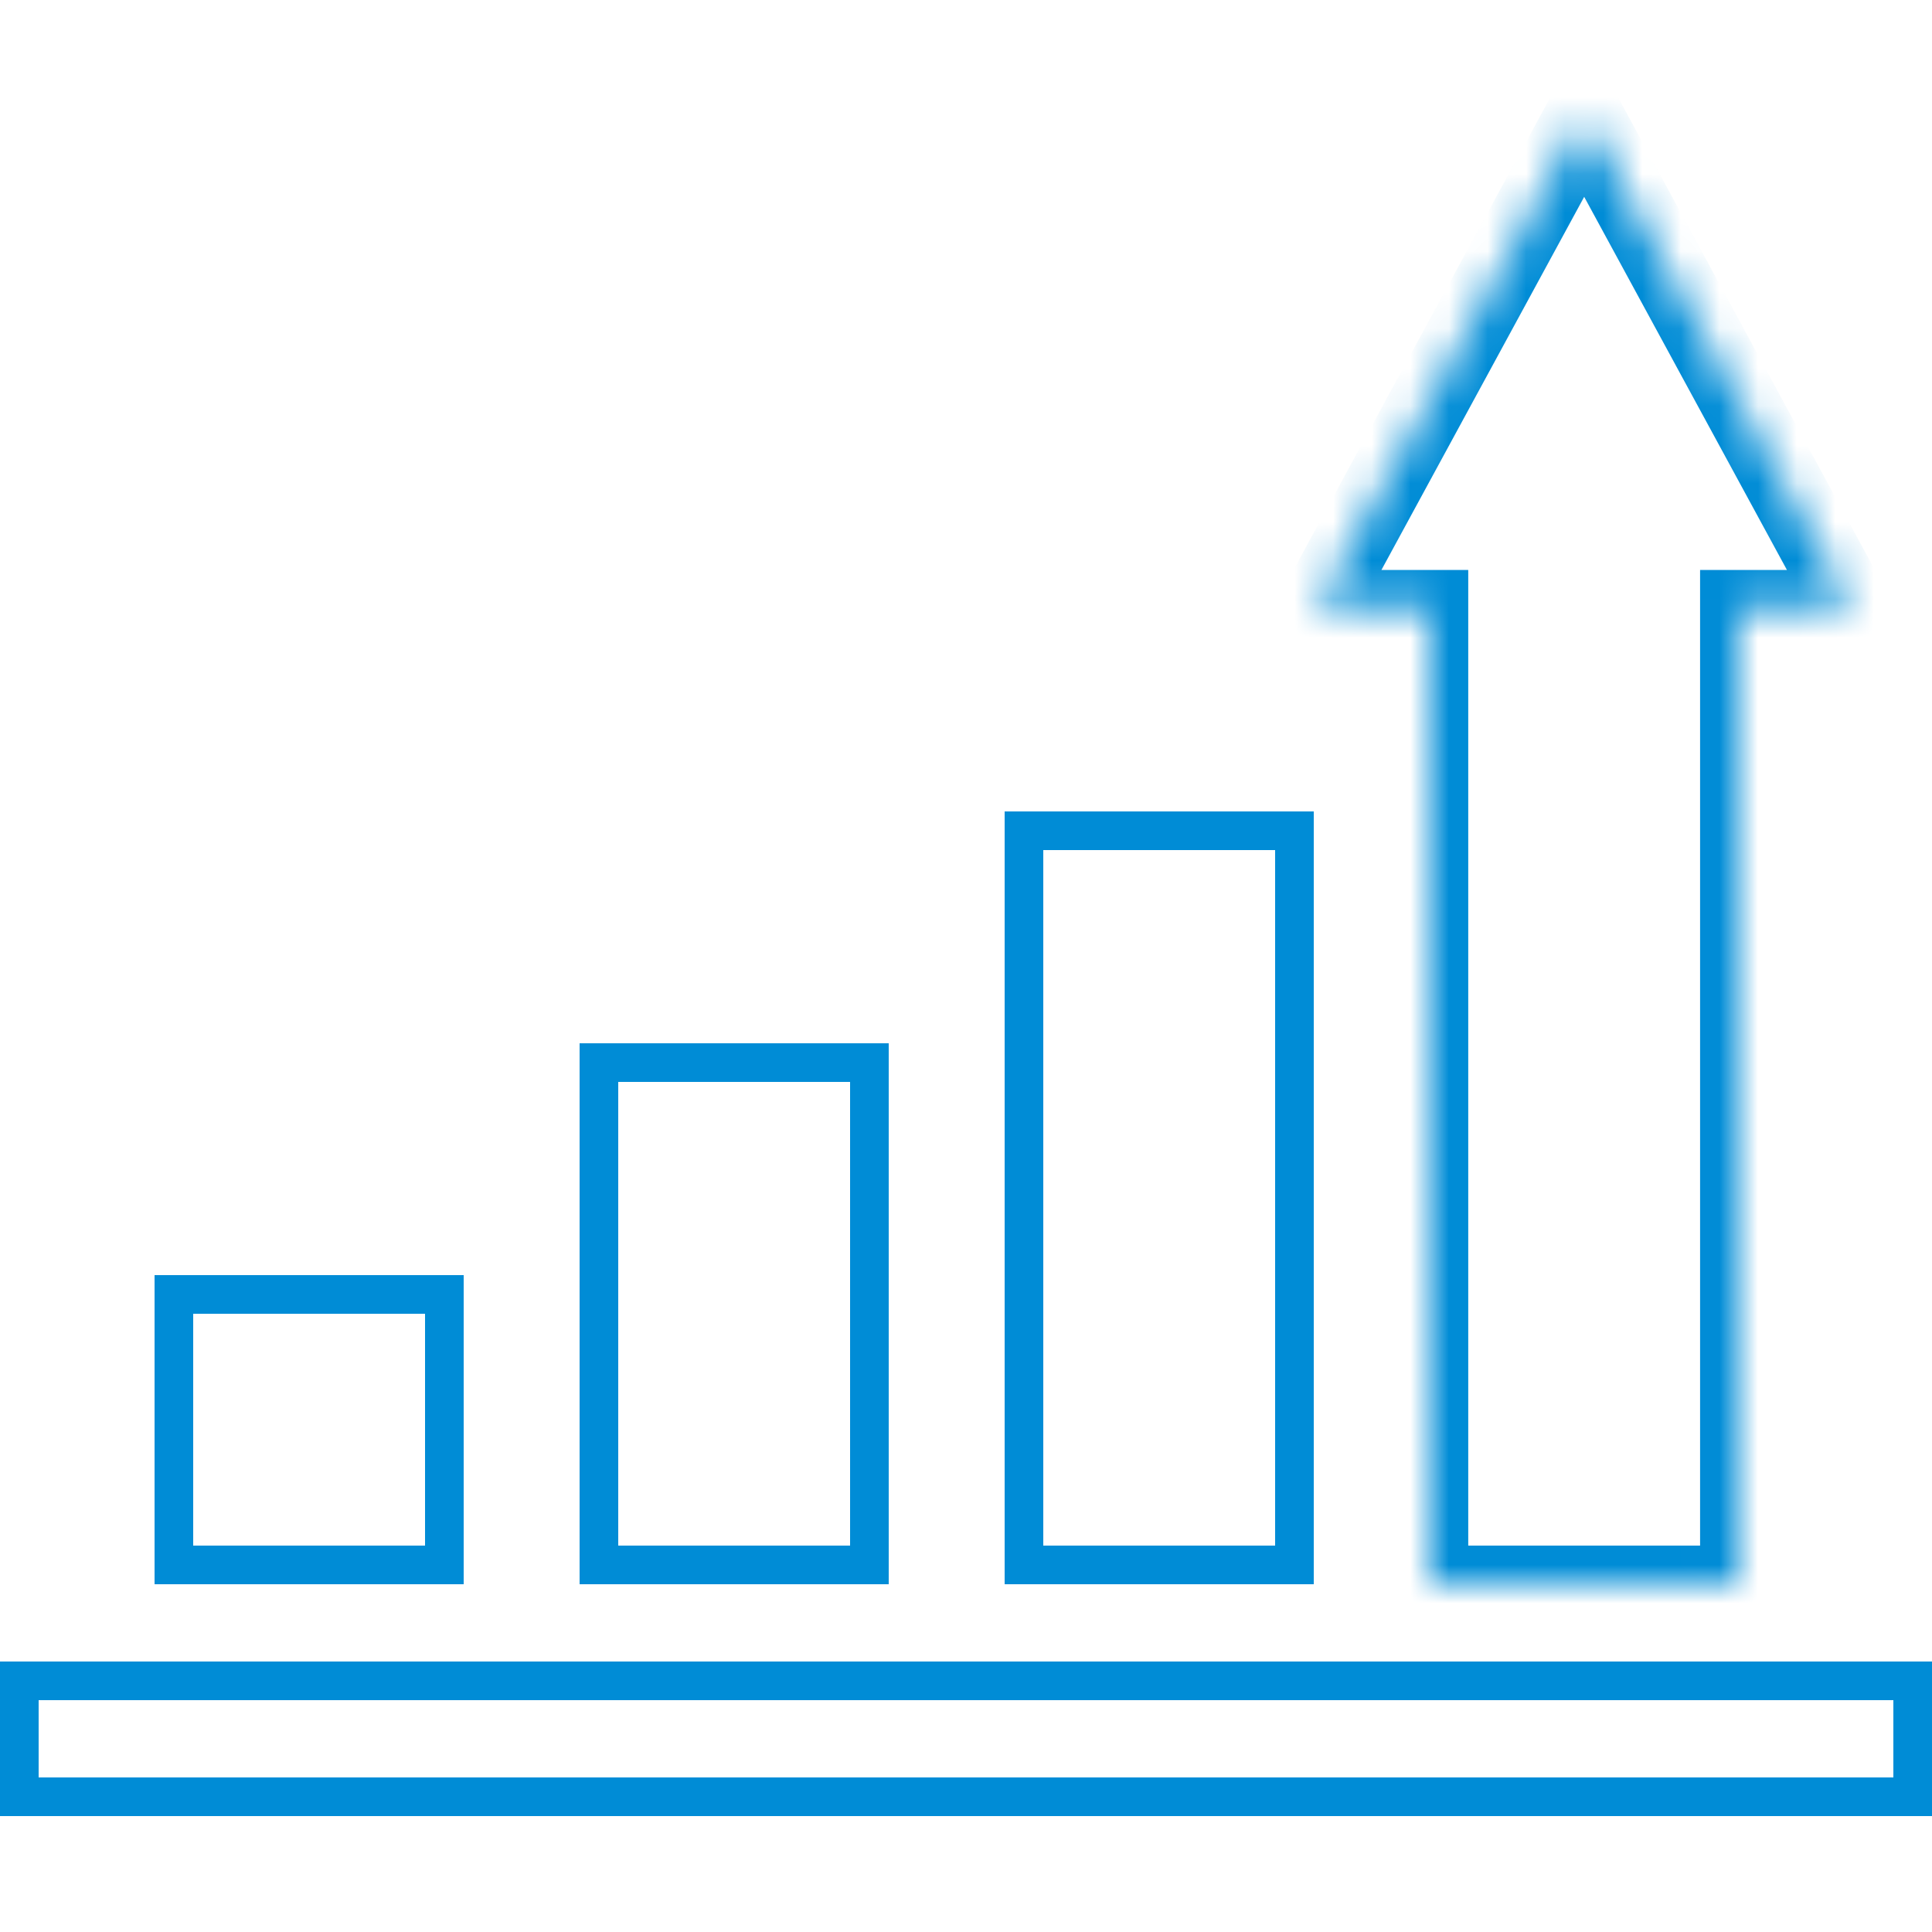
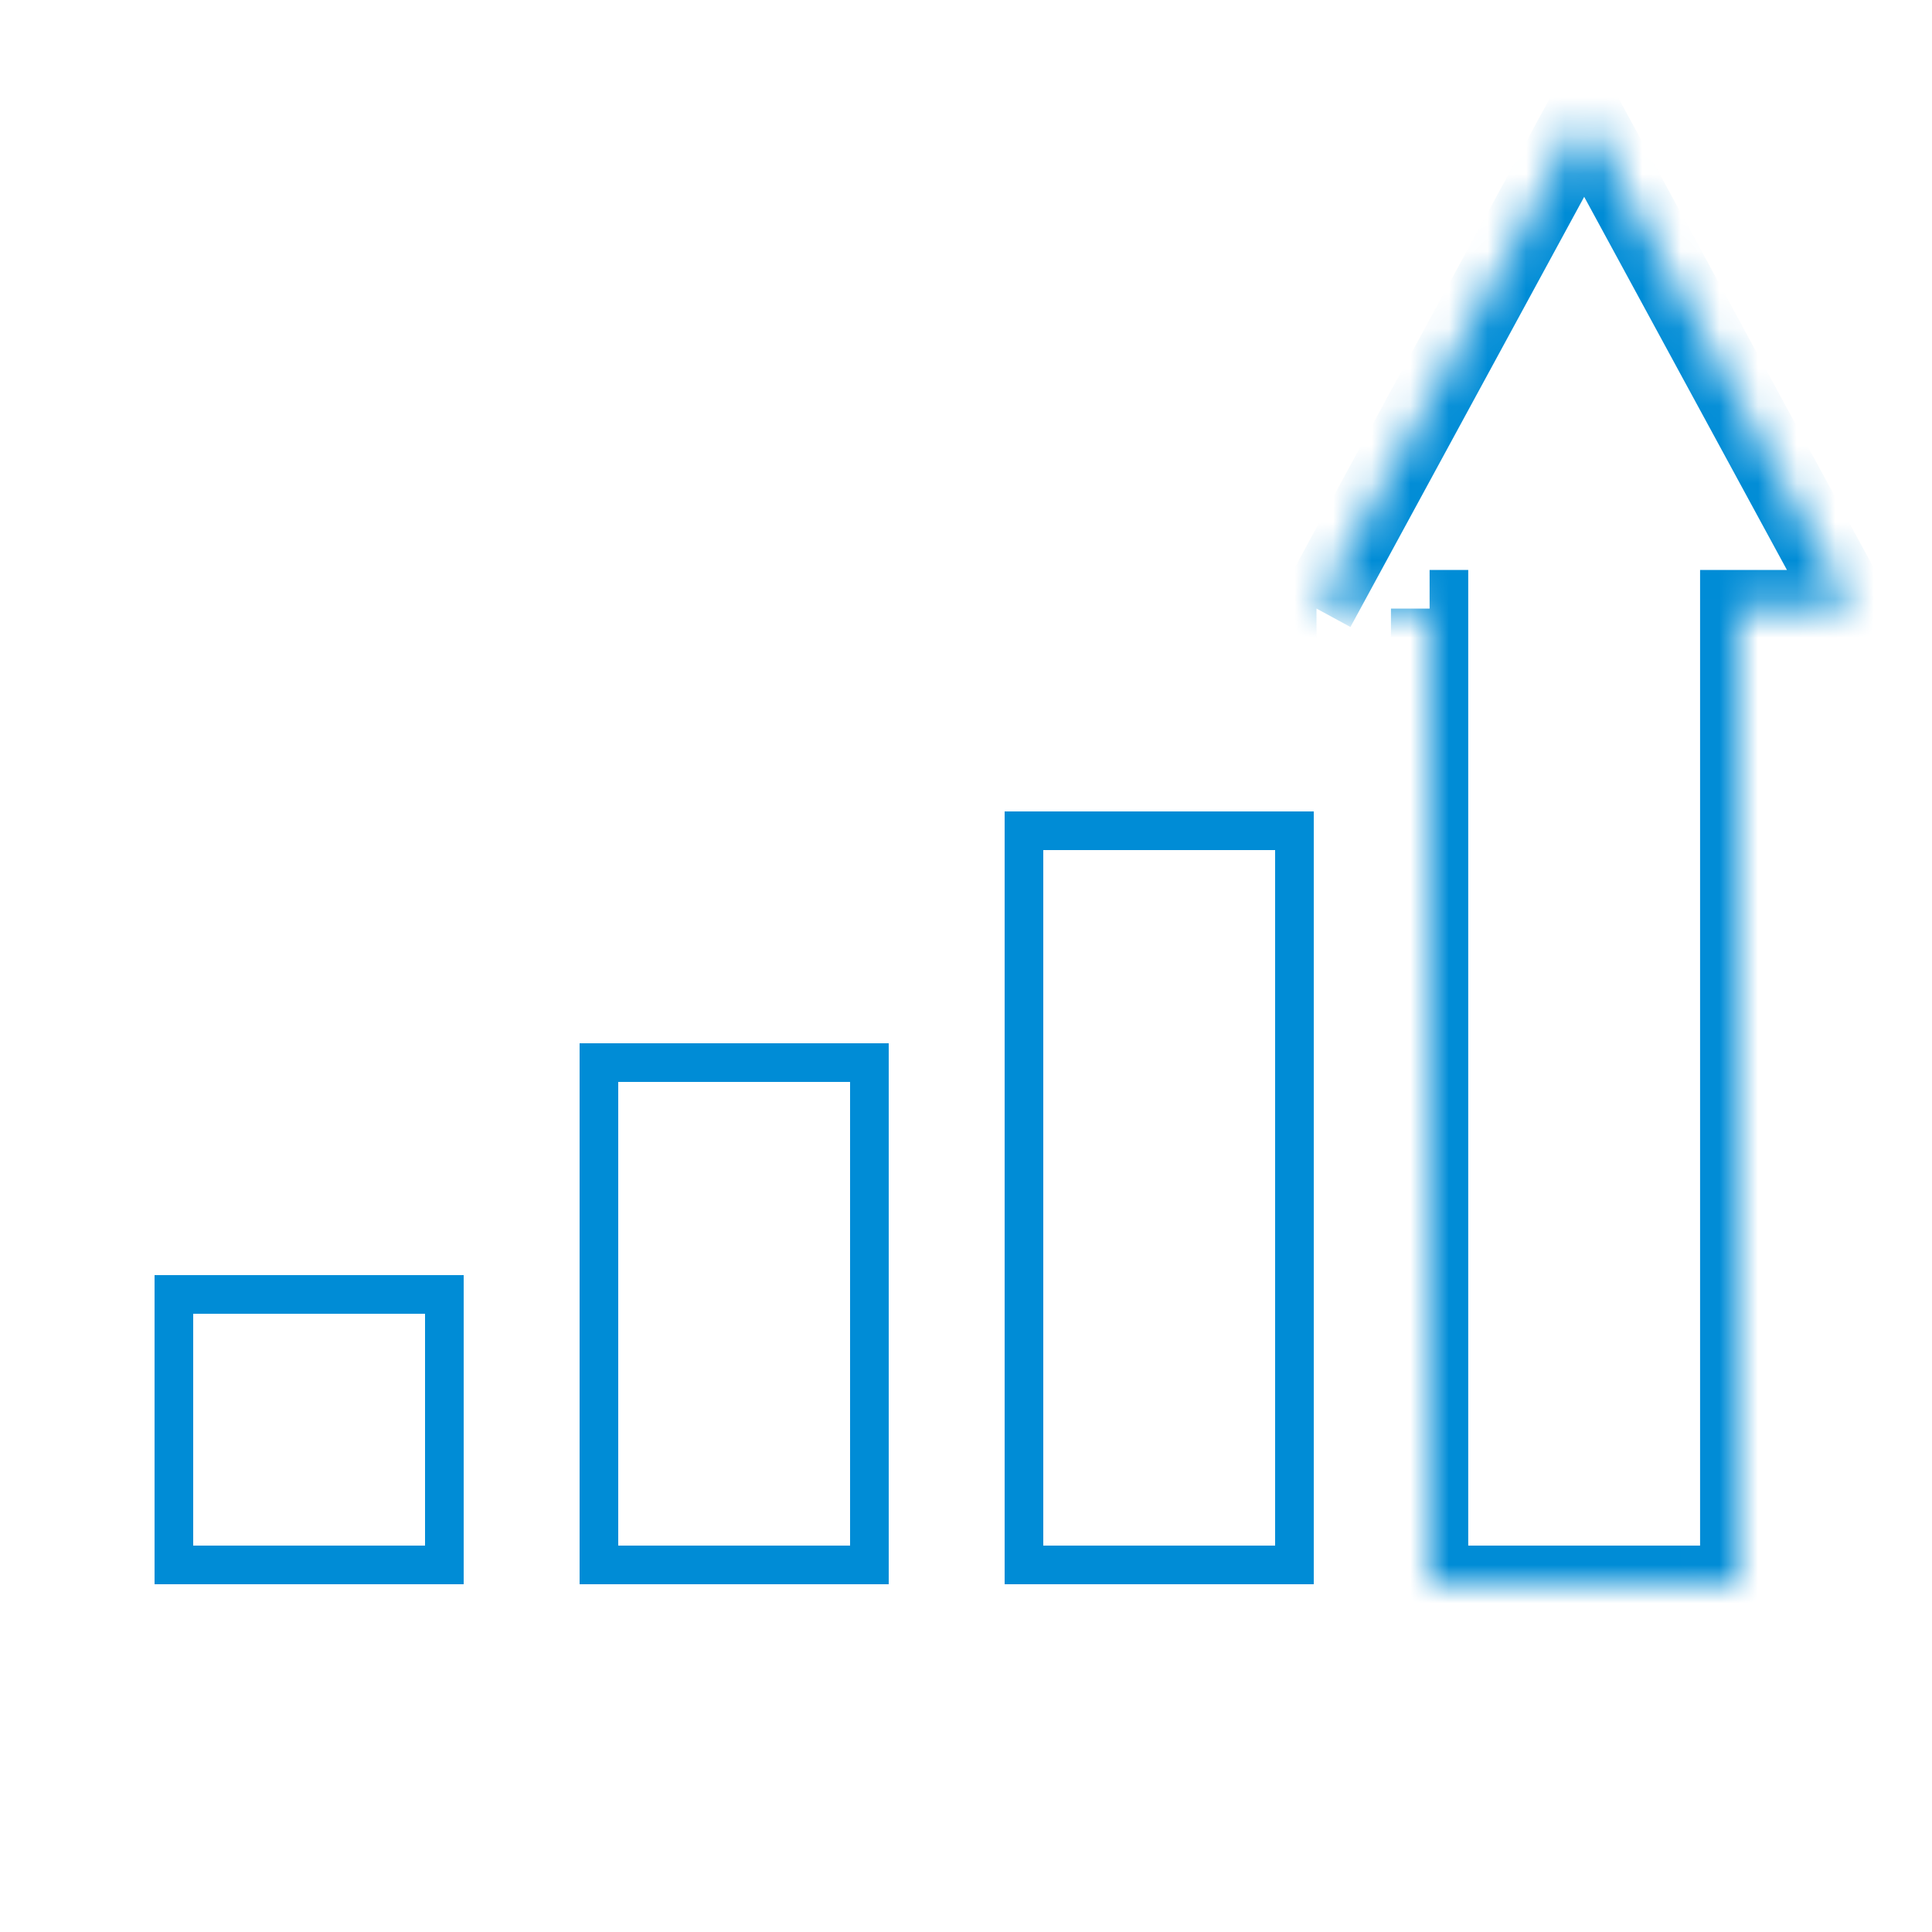
<svg xmlns="http://www.w3.org/2000/svg" width="50" height="50" viewBox="0 0 50 50" fill="none">
-   <rect x="0.5" y="43.5" width="49" height="3" stroke="#008CD6" />
  <mask id="path-2-inside-1_14360_120035" fill="white">
    <path fill-rule="evenodd" clip-rule="evenodd" d="M47.927 15.75L40.998 3L34.07 15.75H36.998V41H44.998V15.75H47.927Z" />
  </mask>
-   <path d="M40.998 3L41.877 2.523L40.998 0.906L40.12 2.523L40.998 3ZM47.927 15.75V16.75H49.608L48.805 15.273L47.927 15.75ZM34.07 15.75L33.192 15.273L32.389 16.75H34.07V15.75ZM36.998 15.75H37.998V14.75H36.998V15.75ZM36.998 41H35.998V42H36.998V41ZM44.998 41V42H45.998V41H44.998ZM44.998 15.75V14.75H43.998V15.75H44.998ZM40.12 3.477L47.048 16.227L48.805 15.273L41.877 2.523L40.12 3.477ZM34.949 16.227L41.877 3.477L40.12 2.523L33.192 15.273L34.949 16.227ZM36.998 14.75H34.07V16.75H36.998V14.75ZM37.998 41V15.75H35.998V41H37.998ZM44.998 40H36.998V42H44.998V40ZM43.998 15.75V41H45.998V15.75H43.998ZM47.927 14.75H44.998V16.75H47.927V14.75Z" fill="#008CD6" mask="url(#path-2-inside-1_14360_120035)" />
+   <path d="M40.998 3L41.877 2.523L40.998 0.906L40.12 2.523L40.998 3ZM47.927 15.75V16.75H49.608L48.805 15.273L47.927 15.75ZM34.07 15.75L33.192 15.273L32.389 16.75H34.07V15.75ZM36.998 15.75H37.998V14.75H36.998V15.75ZM36.998 41H35.998V42H36.998V41ZM44.998 41V42H45.998V41H44.998ZM44.998 15.75V14.75H43.998V15.75H44.998ZM40.12 3.477L47.048 16.227L48.805 15.273L41.877 2.523L40.12 3.477ZM34.949 16.227L41.877 3.477L40.12 2.523L33.192 15.273L34.949 16.227ZM36.998 14.75H34.07V16.75V14.75ZM37.998 41V15.75H35.998V41H37.998ZM44.998 40H36.998V42H44.998V40ZM43.998 15.75V41H45.998V15.75H43.998ZM47.927 14.75H44.998V16.75H47.927V14.75Z" fill="#008CD6" mask="url(#path-2-inside-1_14360_120035)" />
  <rect x="26.5" y="21.5" width="7" height="19" stroke="#008CD6" />
  <rect x="15.5" y="27.5" width="7" height="13" stroke="#008CD6" />
  <rect x="4.5" y="33.5" width="7" height="7" stroke="#008CD6" />
</svg>